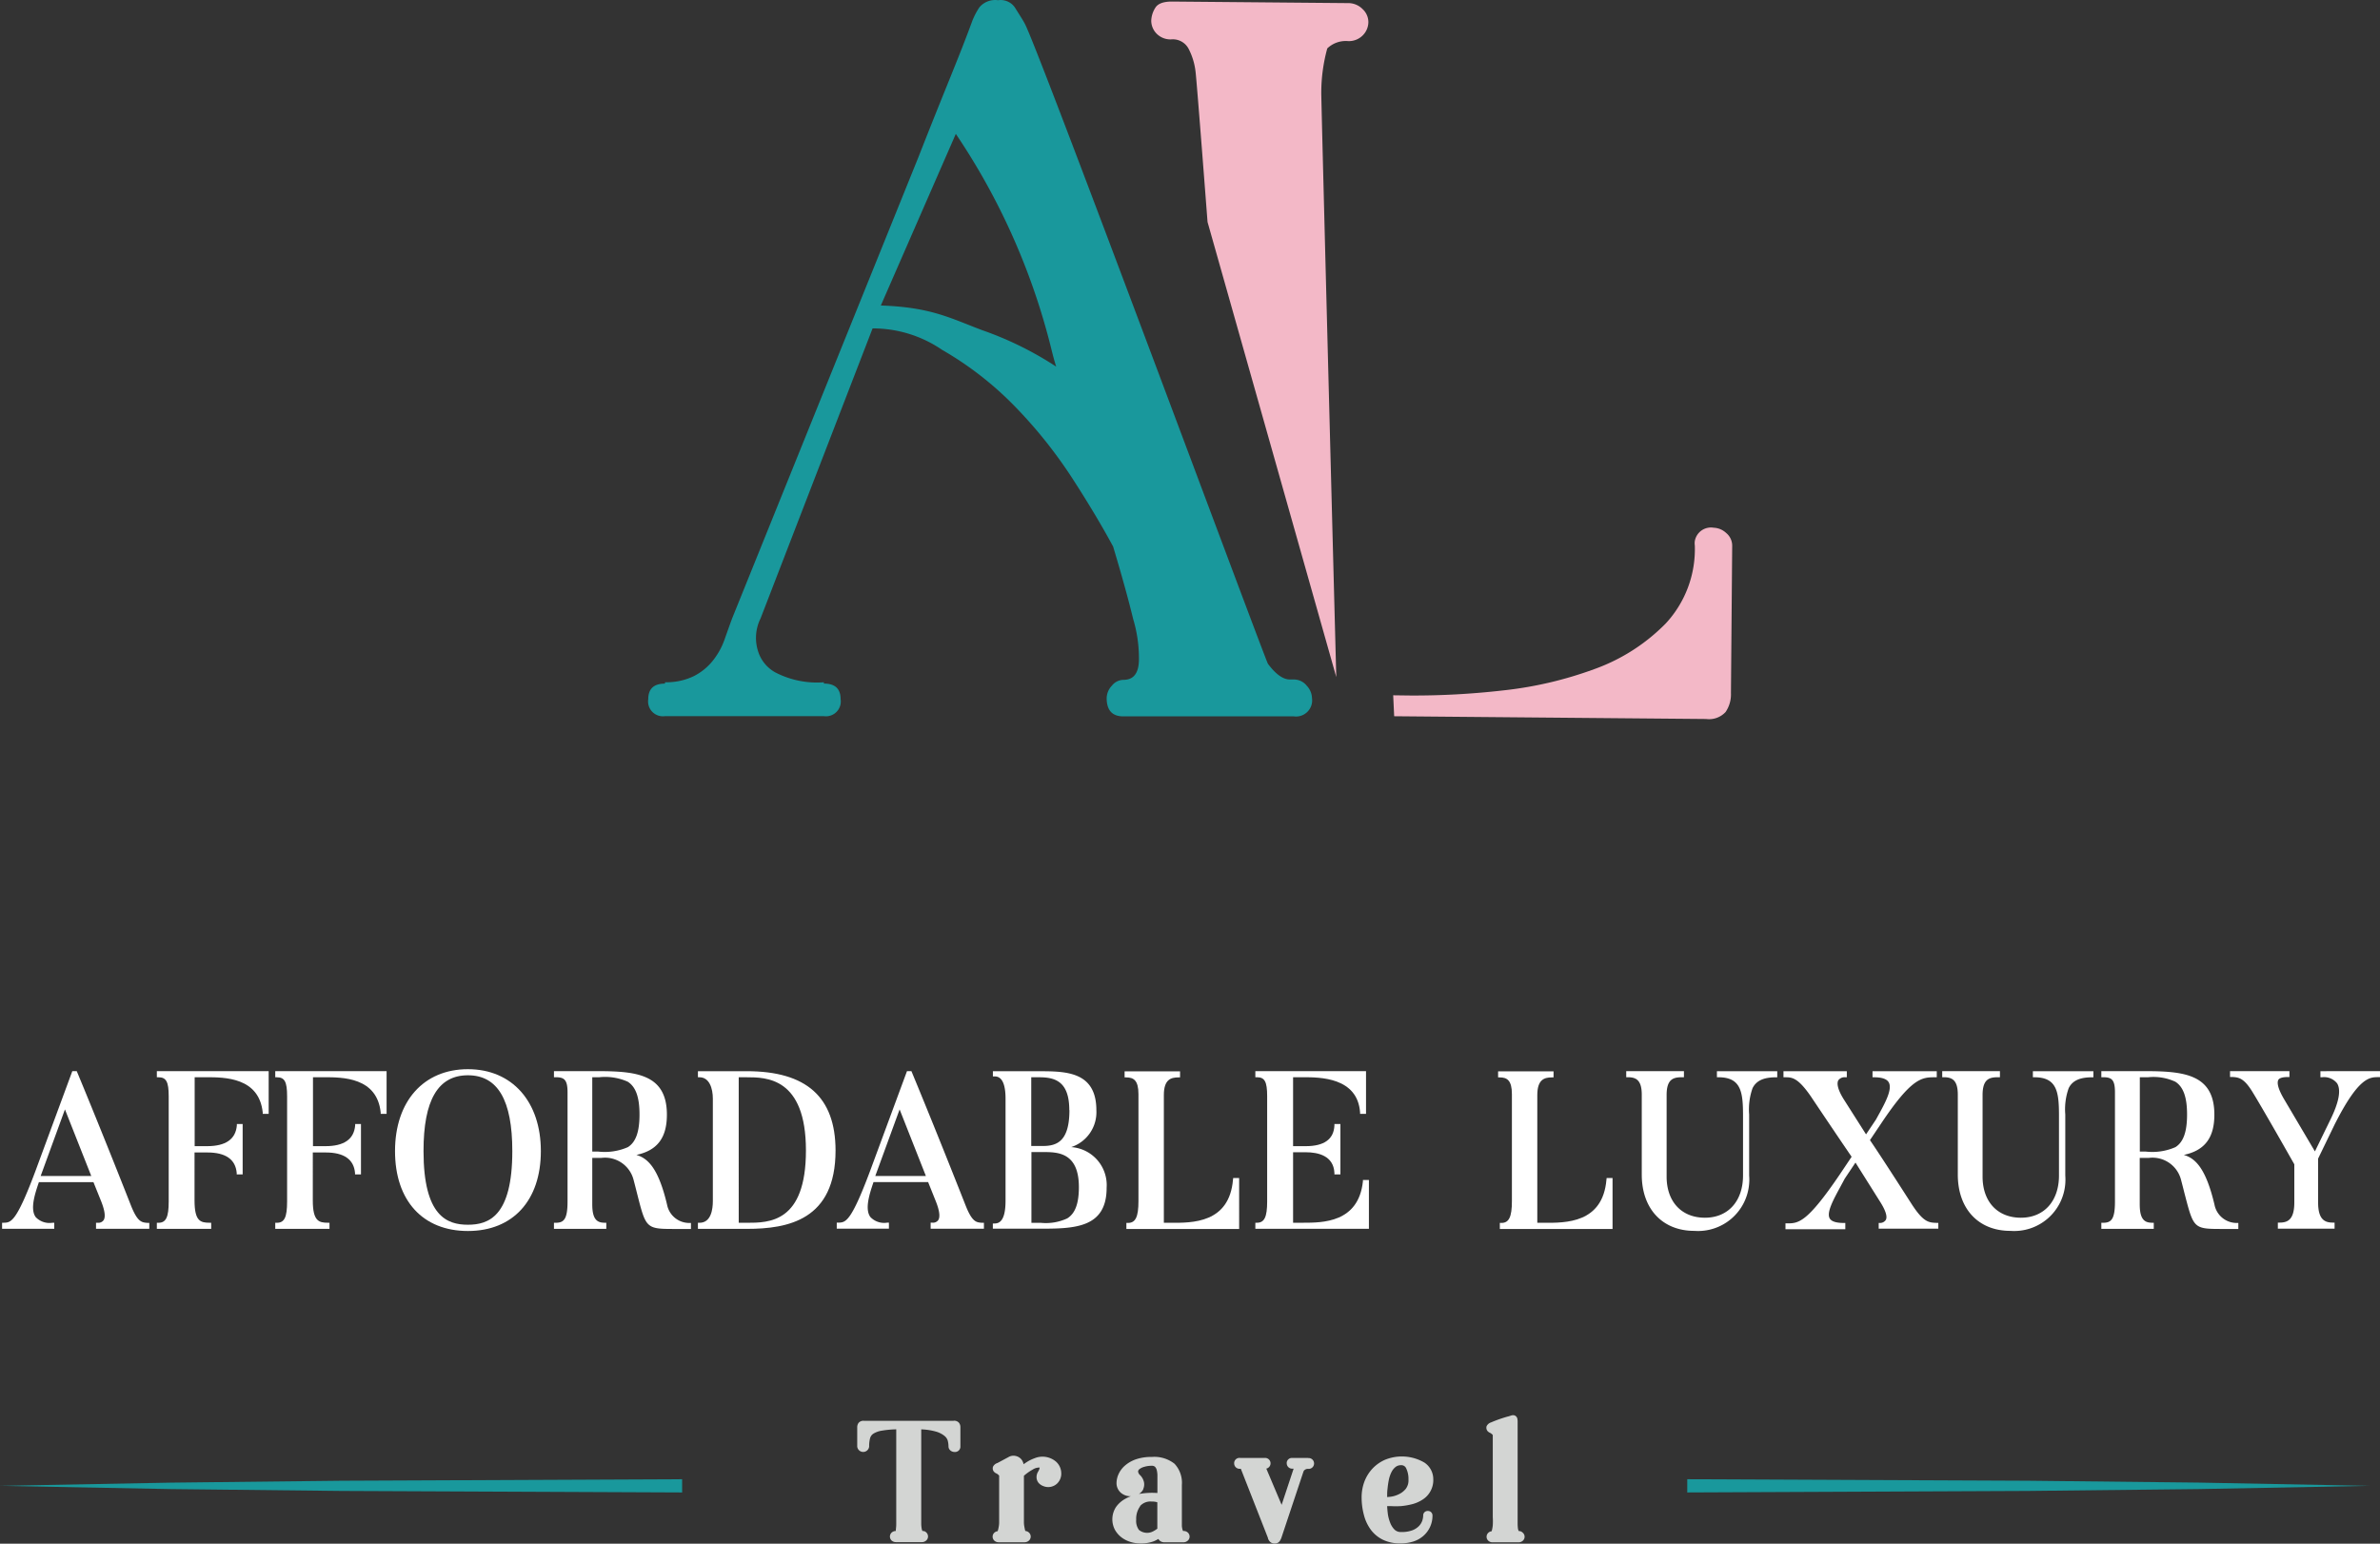
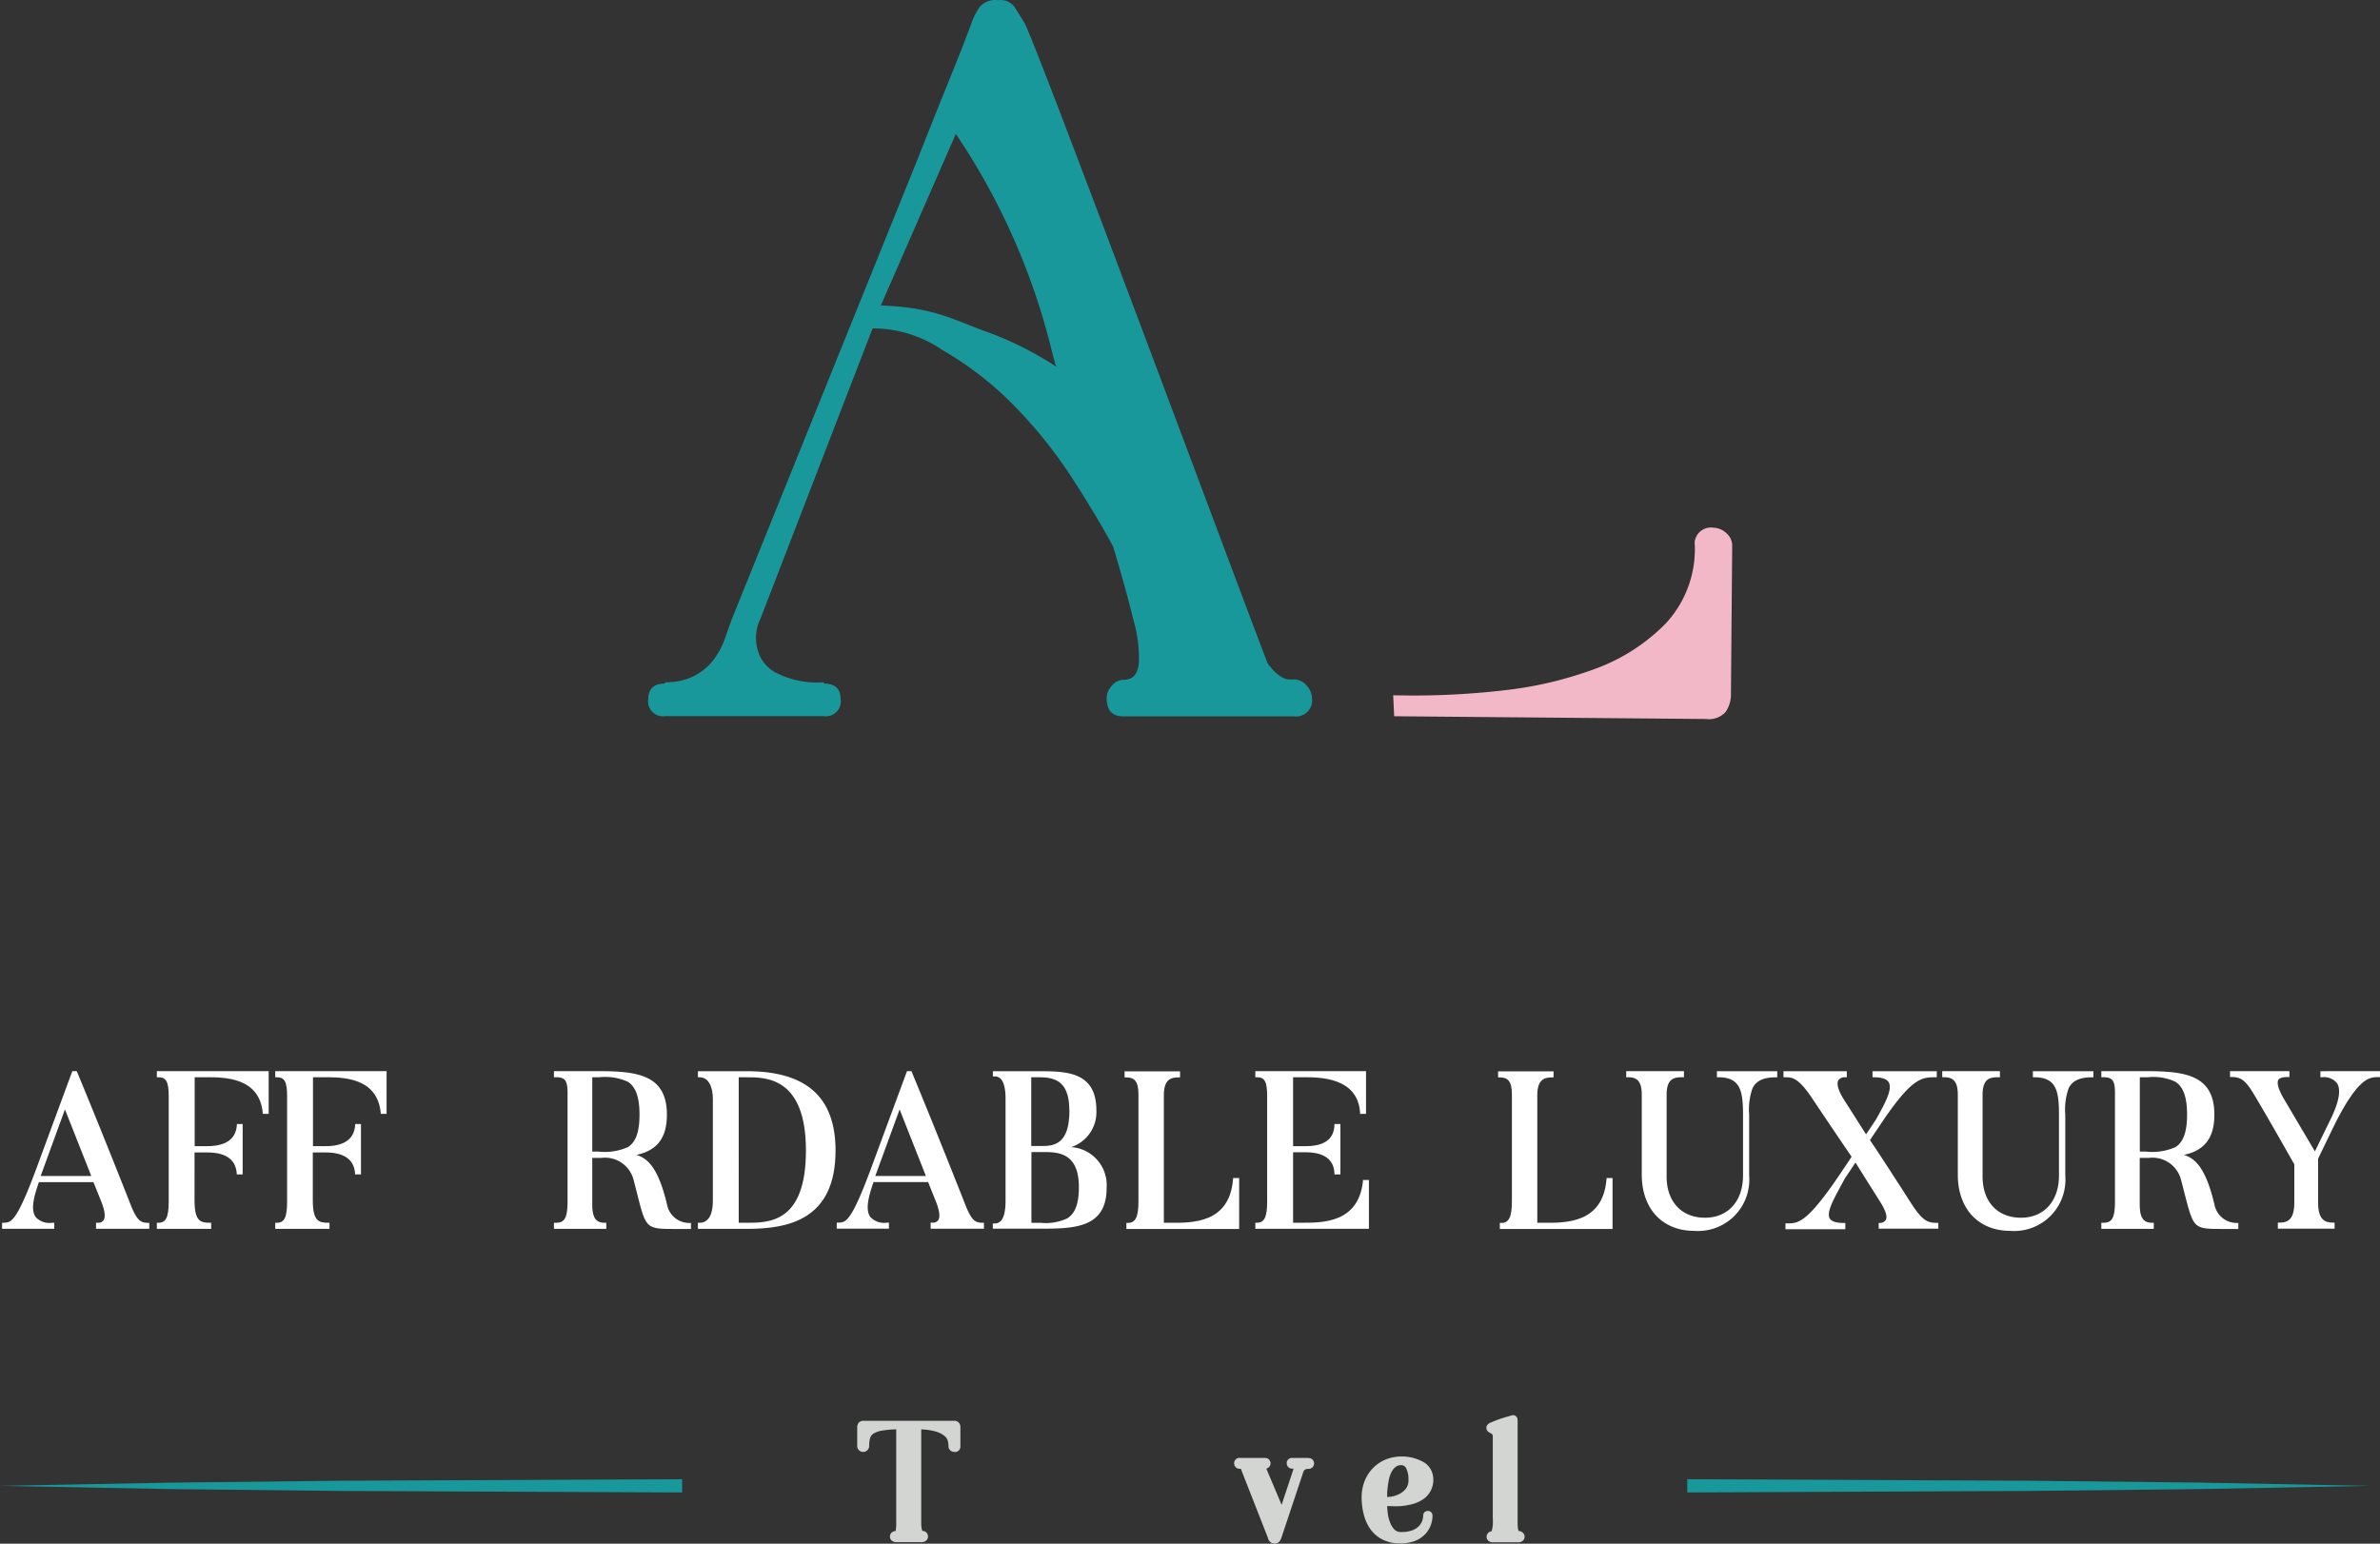
<svg xmlns="http://www.w3.org/2000/svg" viewBox="0 0 536.1 347.75">
  <rect x="0" y="0" width="536.1" height="347.75" fill="#333333" stroke="none" />
  <defs>
    <style>.cls-1{fill:#d3d5d3;}.cls-2{fill:#fff;}.cls-3{fill:#19989c;}.cls-4{fill:#f3b8c7;}</style>
  </defs>
  <title>ALT</title>
  <g id="Layer_2" data-name="Layer 2">
    <g id="Logo_Full" data-name="Logo Full">
      <g id="ALT">
        <g id="ALT-2" data-name="ALT">
          <g id="Group_806" data-name="Group 806">
            <g id="Group_747" data-name="Group 747">
              <g id="Group_743" data-name="Group 743">
                <path id="Path_783" data-name="Path 783" class="cls-1" d="M214.74,320.07H194.59a1.39,1.39,0,0,0-1.22.5,1.69,1.69,0,0,0-.28,1v4.28a1.35,1.35,0,0,0,2.69,0,6.77,6.77,0,0,1,.22-1.9,1.78,1.78,0,0,1,.76-1,5.19,5.19,0,0,1,2-.68,21.66,21.66,0,0,1,3.12-.28V343.3a8.22,8.22,0,0,1-.06,1c0,.25-.09.48,0,.59a1.41,1.41,0,0,0-1,.38,1.24,1.24,0,0,0,0,1.75s0,0,0,0a1.41,1.41,0,0,0,1,.38h5.79a1.43,1.43,0,0,0,1-.35,1.19,1.19,0,0,0,.43-.93,1.25,1.25,0,0,0-.38-.89,1.06,1.06,0,0,0-.88-.33,2.64,2.64,0,0,1-.19-.68,6.22,6.22,0,0,1-.08-1V322a13.73,13.73,0,0,1,3.25.48,5.43,5.43,0,0,1,2,1,2.19,2.19,0,0,1,.72,1.05,5.38,5.38,0,0,1,.17,1.26,1.21,1.21,0,0,0,.48,1,1.43,1.43,0,0,0,.86.3,1.22,1.22,0,0,0,1.34-1.09,1,1,0,0,0,0-.17v-4.28a1.59,1.59,0,0,0-.29-1A1.38,1.38,0,0,0,214.74,320.07Z" />
-                 <path id="Path_784" data-name="Path 784" class="cls-1" d="M233.07,328.49a9.12,9.12,0,0,0-1.64.78c-.31.2-.6.39-.86.58h0a2.76,2.76,0,0,0-.43-1,2.28,2.28,0,0,0-1.36-.86,2.17,2.17,0,0,0-1.61.25l-2.5,1.34a1.63,1.63,0,0,0-1,.85,1.18,1.18,0,0,0,.21,1.1,1.66,1.66,0,0,0,.68.45l.32.25.18.18V343.1a6.72,6.72,0,0,1-.16,1.17,4.91,4.91,0,0,1-.17.66,1.39,1.39,0,0,0-.78.37,1.23,1.23,0,0,0,0,1.74l0,0a1.38,1.38,0,0,0,1,.39h5.79a1.46,1.46,0,0,0,1-.35,1.22,1.22,0,0,0,.43-.93,1.25,1.25,0,0,0-.38-.89,1.32,1.32,0,0,0-.83-.37,4.32,4.32,0,0,1-.17-.71,6.38,6.38,0,0,1-.15-1.08V332.45a11.41,11.41,0,0,1,2-1.41,2.7,2.7,0,0,1,1.53-.44s.06.26-.34.93a2.34,2.34,0,0,0-.34,1.39,2,2,0,0,0,.46,1.14,2.57,2.57,0,0,0,1,.69,2.9,2.9,0,0,0,3.26-.64,3.07,3.07,0,0,0,.84-2.23,3.55,3.55,0,0,0-1.18-2.61A4.69,4.69,0,0,0,233.07,328.49Z" />
-                 <path id="Path_785" data-name="Path 785" class="cls-1" d="M266.5,344.89a1.19,1.19,0,0,1-.15-.35,4.91,4.91,0,0,1-.13-.75c0-.3,0-.59,0-.87l0-8.41a6.28,6.28,0,0,0-1.65-4.76,7.32,7.32,0,0,0-5.12-1.54,10.67,10.67,0,0,0-3.63.55,7.56,7.56,0,0,0-2.47,1.44,5.66,5.66,0,0,0-1.42,1.94,5,5,0,0,0-.43,1.95,2.87,2.87,0,0,0,1,2.21,3.29,3.29,0,0,0,2.23.76,7.9,7.9,0,0,0-1.22.56,6.22,6.22,0,0,0-2.12,1.86,5.07,5.07,0,0,0-.23,5.18,5.68,5.68,0,0,0,1.5,1.7,6.51,6.51,0,0,0,2,1,7.34,7.34,0,0,0,2.13.33,8.26,8.26,0,0,0,3.15-.5,10,10,0,0,0,1-.51,1.21,1.21,0,0,0,.4.47,1.53,1.53,0,0,0,.9.29h4.29a1.47,1.47,0,0,0,1-.36,1.2,1.2,0,0,0,.43-.92,1.27,1.27,0,0,0-.38-.9A1.42,1.42,0,0,0,266.5,344.89Zm-9-9.42a2.55,2.55,0,0,0,.19-1.54,3.25,3.25,0,0,0-.85-1.59,1.31,1.31,0,0,1-.48-.83.72.72,0,0,1,.3-.55,3,3,0,0,1,1.15-.54,5.5,5.5,0,0,1,1.56-.22,1.1,1.1,0,0,1,.79.22,1.73,1.73,0,0,1,.42.83,5.5,5.5,0,0,1,.13,1.4c0,.6,0,1.19,0,1.78v1.9h-.07a17.06,17.06,0,0,0-4.1.22,2.62,2.62,0,0,0,1-1.08Zm-.69,3.79a3.12,3.12,0,0,1,2.61-1,4,4,0,0,1,1.08.11l.19.06v5.94a6.36,6.36,0,0,1-.93.59,2.9,2.9,0,0,1-3.21-.31,3.42,3.42,0,0,1-.62-2.32,4.78,4.78,0,0,1,.88-3Z" />
                <path id="Path_786" data-name="Path 786" class="cls-1" d="M294.72,328.44h-3.57a1.18,1.18,0,0,0-1.31,1,.86.86,0,0,0,0,.16,1.21,1.21,0,0,0,1.16,1.25h.39L288.69,339l-3.45-8.16a1.22,1.22,0,0,0-.3-2.41h-5.62A1.19,1.19,0,0,0,278,329.5a.66.66,0,0,0,0,.14,1.21,1.21,0,0,0,1.18,1.24h.32l6.09,15.52a1.35,1.35,0,0,0,.26.63,1.38,1.38,0,0,0,1.22.68,1.32,1.32,0,0,0,1.25-.63,4.48,4.48,0,0,0,.29-.58l5-15a1.82,1.82,0,0,1,.15-.27,2.59,2.59,0,0,1,.39-.25,1.08,1.08,0,0,1,.53-.08,1.22,1.22,0,1,0,.19-2.44h-.19Z" />
                <path id="Path_787" data-name="Path 787" class="cls-1" d="M315.64,339.28h0a16.79,16.79,0,0,0,2.42-.42,7.86,7.86,0,0,0,2.32-1,5.21,5.21,0,0,0,2.47-4.66,4.49,4.49,0,0,0-2-3.72,10.06,10.06,0,0,0-8.83-.65,8.68,8.68,0,0,0-2.86,2,9,9,0,0,0-1.85,3,10.15,10.15,0,0,0-.6,3.74,15.3,15.3,0,0,0,.54,3.81,9.49,9.49,0,0,0,1.54,3.24,7.45,7.45,0,0,0,2.75,2.26,8.65,8.65,0,0,0,3.85.8,9.5,9.5,0,0,0,2.9-.4,6.4,6.4,0,0,0,2.25-1.22,6,6,0,0,0,2.13-4.68,1,1,0,0,0-.94-1h-.08a1,1,0,0,0-1.07.9v.09a4.13,4.13,0,0,1-.23,1.26,3.42,3.42,0,0,1-.76,1.18,4.13,4.13,0,0,1-1.47.93,6.72,6.72,0,0,1-2.47.38,2,2,0,0,1-1.51-.52,4.36,4.36,0,0,1-1-1.57,8.61,8.61,0,0,1-.55-2.18c-.06-.55-.11-1.07-.13-1.56h.91A19,19,0,0,0,315.64,339.28Zm1.62-6a3.15,3.15,0,0,1-.61,2.12,4.47,4.47,0,0,1-1.6,1.23,5.86,5.86,0,0,1-1.86.55l-.73.07V337c0-.49,0-1,.09-1.66a17.94,17.94,0,0,1,.28-1.93,7.12,7.12,0,0,1,.58-1.74,3.49,3.49,0,0,1,.93-1.19,1.93,1.93,0,0,1,1.26-.41,1.17,1.17,0,0,1,1.16.74,5.35,5.35,0,0,1,.5,2.46Z" />
                <path id="Path_788" data-name="Path 788" class="cls-1" d="M343,345.28a1.14,1.14,0,0,0-.9-.37,1.92,1.92,0,0,1-.19-.66,9.07,9.07,0,0,1-.06-1l0-22.83a3.69,3.69,0,0,0-.06-.81,1,1,0,0,0-.68-.77,1.3,1.3,0,0,0-.78.06l-.5.16c-.24.05-.76.2-1.53.45s-1.59.56-2.44.92a1.69,1.69,0,0,0-1,.85,1.21,1.21,0,0,0,.21,1.1,1.72,1.72,0,0,0,.68.45,3.49,3.49,0,0,1,.32.25l.18.18v18.52a14.44,14.44,0,0,1,0,1.86,8.41,8.41,0,0,1-.25,1.31,1.27,1.27,0,0,0-.78.37,1.22,1.22,0,0,0,0,1.74l0,0a1.37,1.37,0,0,0,1,.38h5.79a1.41,1.41,0,0,0,1-.35,1.2,1.2,0,0,0,0-1.81Z" />
              </g>
              <g id="Group_744" data-name="Group 744">
                <path id="Path_789" data-name="Path 789" class="cls-2" d="M29.54,271.67c-.12-.3-6.22-15.85-12.16-30.15l-.09-.22h-1L7.91,264C3.63,275.38,2.46,275.41.83,275.45H.47v1.36H12.22v-1.36h-.38a4.29,4.29,0,0,1-3.79-1.26c-1.33-1.8-.17-5.3.71-7.88H21.05l1.64,4.07c1.15,2.81,1,4,.62,4.53a1.43,1.43,0,0,1-1.32.54h-.36v1.37h12v-1.34l-.46,0C31.93,275.37,31,275.3,29.54,271.67ZM9.16,264.92l5.47-15,5.93,15Z" />
                <path id="Path_790" data-name="Path 790" class="cls-2" d="M35.33,242.68h.36c1.75,0,2.31,1,2.31,4.28v23.72c0,3.52-.61,4.78-2.31,4.78h-.36v1.37H47.57v-1.38h-.36c-2.05,0-3.39-.35-3.39-5V259.62h2.89c4.11,0,6.34,1.55,6.61,4.61l0,.33h1.34V253.21H53.35l0,.33c-.27,3.1-2.52,4.66-6.7,4.66h-2.8V242.67h2.57c4.12,0,11.93,0,12.76,7.93l0,.32h1.34V241.3H35.33Z" />
                <path id="Path_791" data-name="Path 791" class="cls-2" d="M62,242.68h.37c1.74,0,2.3,1,2.3,4.28v23.72c0,3.52-.6,4.78-2.3,4.78H62v1.37H74.22v-1.38h-.37c-2,0-3.39-.35-3.39-5V259.62h2.9c4.11,0,6.34,1.55,6.61,4.61l0,.33h1.34V253.21H80l0,.33c-.27,3.1-2.51,4.66-6.7,4.66h-2.8V242.67H73c4.14,0,11.92,0,12.75,7.93l0,.32h1.33V241.3H62Z" />
-                 <path id="Path_792" data-name="Path 792" class="cls-2" d="M105.4,240.86c-10,0-16.42,7.25-16.42,18.45s6.29,18,16.42,18,16.43-6.88,16.43-18S115.38,240.86,105.4,240.86Zm0,1.37c6.71,0,10,5.59,10,17.08,0,14.71-5.33,16.59-10,16.59s-10-1.88-10-16.59C95.39,247.82,98.67,242.23,105.4,242.23Z" />
                <path id="Path_793" data-name="Path 793" class="cls-2" d="M150.26,271.39c-1.89-8-4.2-10.43-6.91-11.22,4.72-1,6.87-3.87,6.87-9.06,0-9.08-6.78-9.81-15.64-9.81h-9.8v1.37h.36c1.9,0,2.7.48,2.7,3.4v24.61c0,4.06-.87,4.78-2.7,4.78h-.36v1.37h11.79v-1.38h-.36c-1.68,0-2.8-.7-2.8-4.14V260.85h2a6.64,6.64,0,0,1,7.3,4.92c.3,1.14.56,2.16.79,3.08,1.95,7.67,2,8,8,8h4.14v-1.35l-.34,0A5.08,5.08,0,0,1,150.26,271.39Zm-16.85-28.71h1.51a12.45,12.45,0,0,1,6.48,1c1.81,1.15,2.65,3.49,2.65,7.39s-.83,6.23-2.62,7.35a13,13,0,0,1-6.67,1h-1.35Z" />
                <path id="Path_794" data-name="Path 794" class="cls-2" d="M168.21,241.31h-11v1.37h.36c2.21,0,3,2.49,3,4.82v23.08c0,1.82-.39,4.88-3,4.88h-.36v1.37h11c9.31,0,20-2,20-17.66C188.19,247.15,181.66,241.31,168.21,241.31Zm-1.81,1.37h1.81c4.32,0,13.33,0,13.33,16.49,0,16.29-8.34,16.29-13.33,16.29H166.4Z" />
                <path id="Path_795" data-name="Path 795" class="cls-2" d="M217.55,271.67c-.11-.27-6.22-15.83-12.16-30.15l-.09-.22h-1L195.91,264c-4.27,11.36-5.45,11.39-7.08,11.43h-.35v1.36h11.75v-1.36h-.38a4.29,4.29,0,0,1-3.79-1.26c-1.34-1.8-.17-5.3.7-7.88h12.3l1.63,4.07c1.16,2.81,1,4,.63,4.53a1.45,1.45,0,0,1-1.33.54h-.36v1.37h12v-1.34l-.46,0C219.93,275.37,219,275.3,217.55,271.67Zm-20.39-6.75,5.48-15,5.92,15Z" />
                <path id="Path_796" data-name="Path 796" class="cls-2" d="M241.14,258.46a8.28,8.28,0,0,0,5.82-8.34c0-8.8-6.94-8.8-13.07-8.8H223.65v1.17H224c.62,0,2.5,0,2.5,5v23c0,4.6-1.43,5.13-2.5,5.13h-.36v1.17h10.24c7.92,0,15.39,0,15.39-9.21a8.58,8.58,0,0,0-8-9.17Zm-.25-8.39c0,7.11-2.87,8.09-6,8.09h-2.6V242.68h1.81c3.52,0,6.76.9,6.76,7.39Zm-8.56,9.46h2.6c3.22,0,8.09,0,8.09,7.89,0,3.7-.83,5.94-2.62,7.05a11.44,11.44,0,0,1-5.94,1h-2.13Z" />
                <path id="Path_797" data-name="Path 797" class="cls-2" d="M277.74,265.71c-.82,9.87-9.18,9.79-14.16,9.75h-1.42V246.71c0-3.54,1.58-4,3.29-4h.36v-1.37H253.32v1.37h.37c1.65,0,2.75.64,2.75,3.78v24.12c0,3.51-.66,4.88-2.35,4.88h-.37v1.37h25.4V265.38h-1.34Z" />
                <path id="Path_798" data-name="Path 798" class="cls-2" d="M307,266.14c-1,9.33-9.13,9.31-13.5,9.31h-2.23V259.57h2.85c2.84,0,6.27.81,6.46,4.65l0,.34h1.35V253.21h-1.35l0,.35c-.15,3.08-2.32,4.64-6.46,4.64h-2.85V242.67h2.31c3.65,0,12.21,0,12.78,7.92l0,.33h1.34V241.3H282.77v1.37h.36c1.75,0,2.3,1,2.3,4.28v23.72c0,3.48-.62,4.78-2.3,4.78h-.36v1.37h25.58v-11H307Z" />
                <path id="Path_799" data-name="Path 799" class="cls-2" d="M361.86,265.71c-.82,9.87-9.19,9.79-14.16,9.75h-1.42V246.71c0-3.54,1.59-4,3.29-4h.37v-1.37H337.45v1.37h.36c1.65,0,2.75.64,2.75,3.78v24.12c0,3.51-.66,4.88-2.35,4.88h-.37v1.37h25.39V265.38H361.9Z" />
                <path id="Path_800" data-name="Path 800" class="cls-2" d="M386.74,242.68h.36c5.14,0,5.52,3.43,5.52,8.68V264.8c0,5.79-3.37,9.52-8.58,9.52s-8.63-3.55-8.63-9.27V246.67c0-3.68,1.6-4,3.54-4h.36v-1.37h-13v1.37h.36c1.89,0,3.14.67,3.14,3.94v18c0,7.7,4.65,12.67,11.83,12.67A11.54,11.54,0,0,0,394,266.64a11.18,11.18,0,0,0,0-1.83V251.07a14.34,14.34,0,0,1,.76-5.92c.82-1.68,2.48-2.46,5.21-2.46h.36v-1.37H386.74Z" />
                <path id="Path_801" data-name="Path 801" class="cls-2" d="M430.62,271.27c-.14-.21-6.94-10.85-9.41-14.43l2.49-3.7c6.94-10.42,9.24-10.46,12.16-10.46h.4v-1.37H421.79v1.37h.37c1.73,0,2.83.38,3.27,1.12.92,1.56-.83,4.72-2.52,7.78l-.37.66-2.21,3.3-4.89-7.69c-1.79-2.79-1.62-4-1.36-4.48a1.74,1.74,0,0,1,1.6-.69H416v-1.37H401.73v1.37h.36c1.51,0,2.83,0,5.79,4.28.05.08,5.53,8.26,9.2,13.63l-2.68,4c-7.37,10.87-9.31,11-11.79,11h-.43v1.32h13.48V275.5h-.36c-1.69,0-2.74-.34-3.14-1-.78-1.32.76-4.15,2.39-7.15.33-.62.68-1.26,1-1.86l2.4-3.59,5.41,8.6c.54.85,2,3.14,1.44,4.28a1.53,1.53,0,0,1-1.3.72l-.32,0v1.28h13.43v-1.3l-.35,0C434.46,275.42,433.27,275.36,430.62,271.27Z" />
                <path id="Path_802" data-name="Path 802" class="cls-2" d="M457.91,242.68h.36c5.14,0,5.52,3.43,5.52,8.68V264.8c0,5.79-3.37,9.52-8.58,9.52s-8.63-3.55-8.63-9.27V246.67c0-3.68,1.61-4,3.54-4h.37v-1.37h-13v1.37h.36c1.89,0,3.15.67,3.15,3.94v18c0,7.7,4.64,12.67,11.83,12.67a11.54,11.54,0,0,0,12.38-10.64,12.42,12.42,0,0,0,0-1.83V251.07a14.18,14.18,0,0,1,.76-5.92c.82-1.68,2.47-2.46,5.21-2.46h.36v-1.37H457.91Z" />
                <path id="Path_803" data-name="Path 803" class="cls-2" d="M498.82,271.39c-1.89-8-4.19-10.43-6.91-11.22,4.73-1,6.88-3.87,6.88-9.06,0-9.08-6.78-9.81-15.64-9.81h-9.82v1.37h.37c1.91,0,2.7.48,2.7,3.4v24.61c0,4.06-.87,4.78-2.7,4.78h-.37v1.37h11.81v-1.38h-.36c-1.68,0-2.8-.7-2.8-4.14V260.85h2a6.64,6.64,0,0,1,7.3,4.92c.3,1.14.56,2.16.79,3.08,2,7.67,2,8,8,8h4.12v-1.35l-.33,0A5.09,5.09,0,0,1,498.82,271.39ZM482,242.68h1.83a11.66,11.66,0,0,1,6.16,1c1.81,1.15,2.65,3.49,2.65,7.39s-.83,6.23-2.62,7.35a13,13,0,0,1-6.67,1H482Z" />
                <path id="Path_804" data-name="Path 804" class="cls-2" d="M522.68,241.31v1.37H523a3.75,3.75,0,0,1,3.44,1.37c.93,1.51.41,4.27-1.54,8.23l-3.46,7.1-6.92-11.72c-1.61-2.72-1.6-3.9-1.31-4.41s1.35-.63,2.13-.62h.36V241.3H502.32v1.31l.44,0c1.51.09,2.72.17,4.8,3.68,0,0,2.1,3.39,9.24,16v8.6c0,4-1.61,4.53-3.35,4.53h-.36v1.37h12.78v-1.37h-.36c-1.74,0-3.35-.55-3.35-4.53V261l3.72-7.68c5.39-10.67,7.86-10.67,9.86-10.67h.36V241.3Z" />
              </g>
              <g id="Group_745" data-name="Group 745">
                <path id="Path_805" data-name="Path 805" class="cls-3" d="M153.65,336c0-.93,0-1.85,0-2.77l-76.75.34L38.45,334,0,334.72l38.45.73,38.45.42,76.76.34A1.48,1.48,0,0,1,153.65,336Z" />
              </g>
              <g id="Group_824" data-name="Group 824">
                <path id="Path_805-2" data-name="Path 805-2" class="cls-3" d="M380.06,336c0-.93,0-1.85,0-2.77l76.76.34,38.45.42,38.44.73-38.44.73-38.45.42-76.77.34A1.48,1.48,0,0,0,380.06,336Z" />
              </g>
            </g>
          </g>
          <g id="Group_821" data-name="Group 821">
            <path id="Path_1085" data-name="Path 1085" class="cls-3" d="M291.43,153.07h-.87q-2.32,0-4.95-3.53c-.58-.78-51.8-138.86-54.78-144.22-.4-.78-1.21-2-2.24-3.66A3.89,3.89,0,0,0,224.82.05a4.64,4.64,0,0,0-4.22,1.61A16.37,16.37,0,0,0,219,4.74c-3,8.21-5.78,14.48-12.08,30.55l-42,104c-.58,1.57-1.15,3.18-1.74,4.85a16.32,16.32,0,0,1-2.62,4.7,12.88,12.88,0,0,1-4.37,3.52,14.13,14.13,0,0,1-6.4,1.33V154c-2.52,0-3.77,1.17-3.77,3.52a3.34,3.34,0,0,0,2.83,3.81,3.29,3.29,0,0,0,.94,0h35.79a3.34,3.34,0,0,0,3.77-3.82c0-2.35-1.25-3.52-3.77-3.52v-.29a20.43,20.43,0,0,1-10.91-2.21,8.2,8.2,0,0,1-3.93-4.84,9.84,9.84,0,0,1,.58-7.34l25.23-65.33a27.61,27.61,0,0,1,15.64,4.82,75.23,75.23,0,0,1,16.44,12.78,105.51,105.51,0,0,1,12.8,16q5.52,8.52,9.31,15.56,2.91,9.71,4.51,16.31a30.82,30.82,0,0,1,1.3,9c0,3.14-1.15,4.7-3.48,4.7a3.41,3.41,0,0,0-2.62,1.32,4.17,4.17,0,0,0-1.17,2.79q0,4.13,3.78,4.12h38.39a3.63,3.63,0,0,0,4.08-3.1,3.49,3.49,0,0,0,0-1,4.22,4.22,0,0,0-1.17-2.79A3.69,3.69,0,0,0,291.43,153.07ZM221.18,74.36c-7.26-2.75-11.53-5.15-22.77-5.54L215.3,30.16a151.78,151.78,0,0,1,21.49,48.35c.38,1.55.75,2.94,1.12,4.08A76,76,0,0,0,221.18,74.36Z" />
-             <path id="Path_1086" data-name="Path 1086" class="cls-4" d="M303.59.7,264,.35c-1.95,0-3.2.46-3.78,1.43a5.76,5.76,0,0,0-.9,2.93,4.18,4.18,0,0,0,1.14,2.8A4.36,4.36,0,0,0,264,8.86,4,4,0,0,1,267.74,11a14.79,14.79,0,0,1,1.56,5.15C269.57,18.15,272,50,272,50l29,102.53S297.6,23.07,297.62,20.91a37.77,37.77,0,0,1,1.35-10,6,6,0,0,1,4.57-1.66A4.38,4.38,0,0,0,307,7.93,4.28,4.28,0,0,0,308.23,5a4,4,0,0,0-1.29-2.94A4.53,4.53,0,0,0,303.59.7Z" />
            <path id="Path_1087" data-name="Path 1087" class="cls-4" d="M388.84,120.08a4.38,4.38,0,0,0-2.85-1.2,3.69,3.69,0,0,0-4.23,3,3.56,3.56,0,0,0,0,1,24.6,24.6,0,0,1-6.55,17.57,42.76,42.76,0,0,1-16.1,10.29,86.16,86.16,0,0,1-20.7,4.81,176.12,176.12,0,0,1-20.66,1.13l-3.93-.05.22,4.72,70.27.62a5.07,5.07,0,0,0,4.38-1.57,7.05,7.05,0,0,0,1.21-4.25l.28-33.19A3.69,3.69,0,0,0,388.84,120.08Z" />
          </g>
        </g>
      </g>
    </g>
  </g>
</svg>